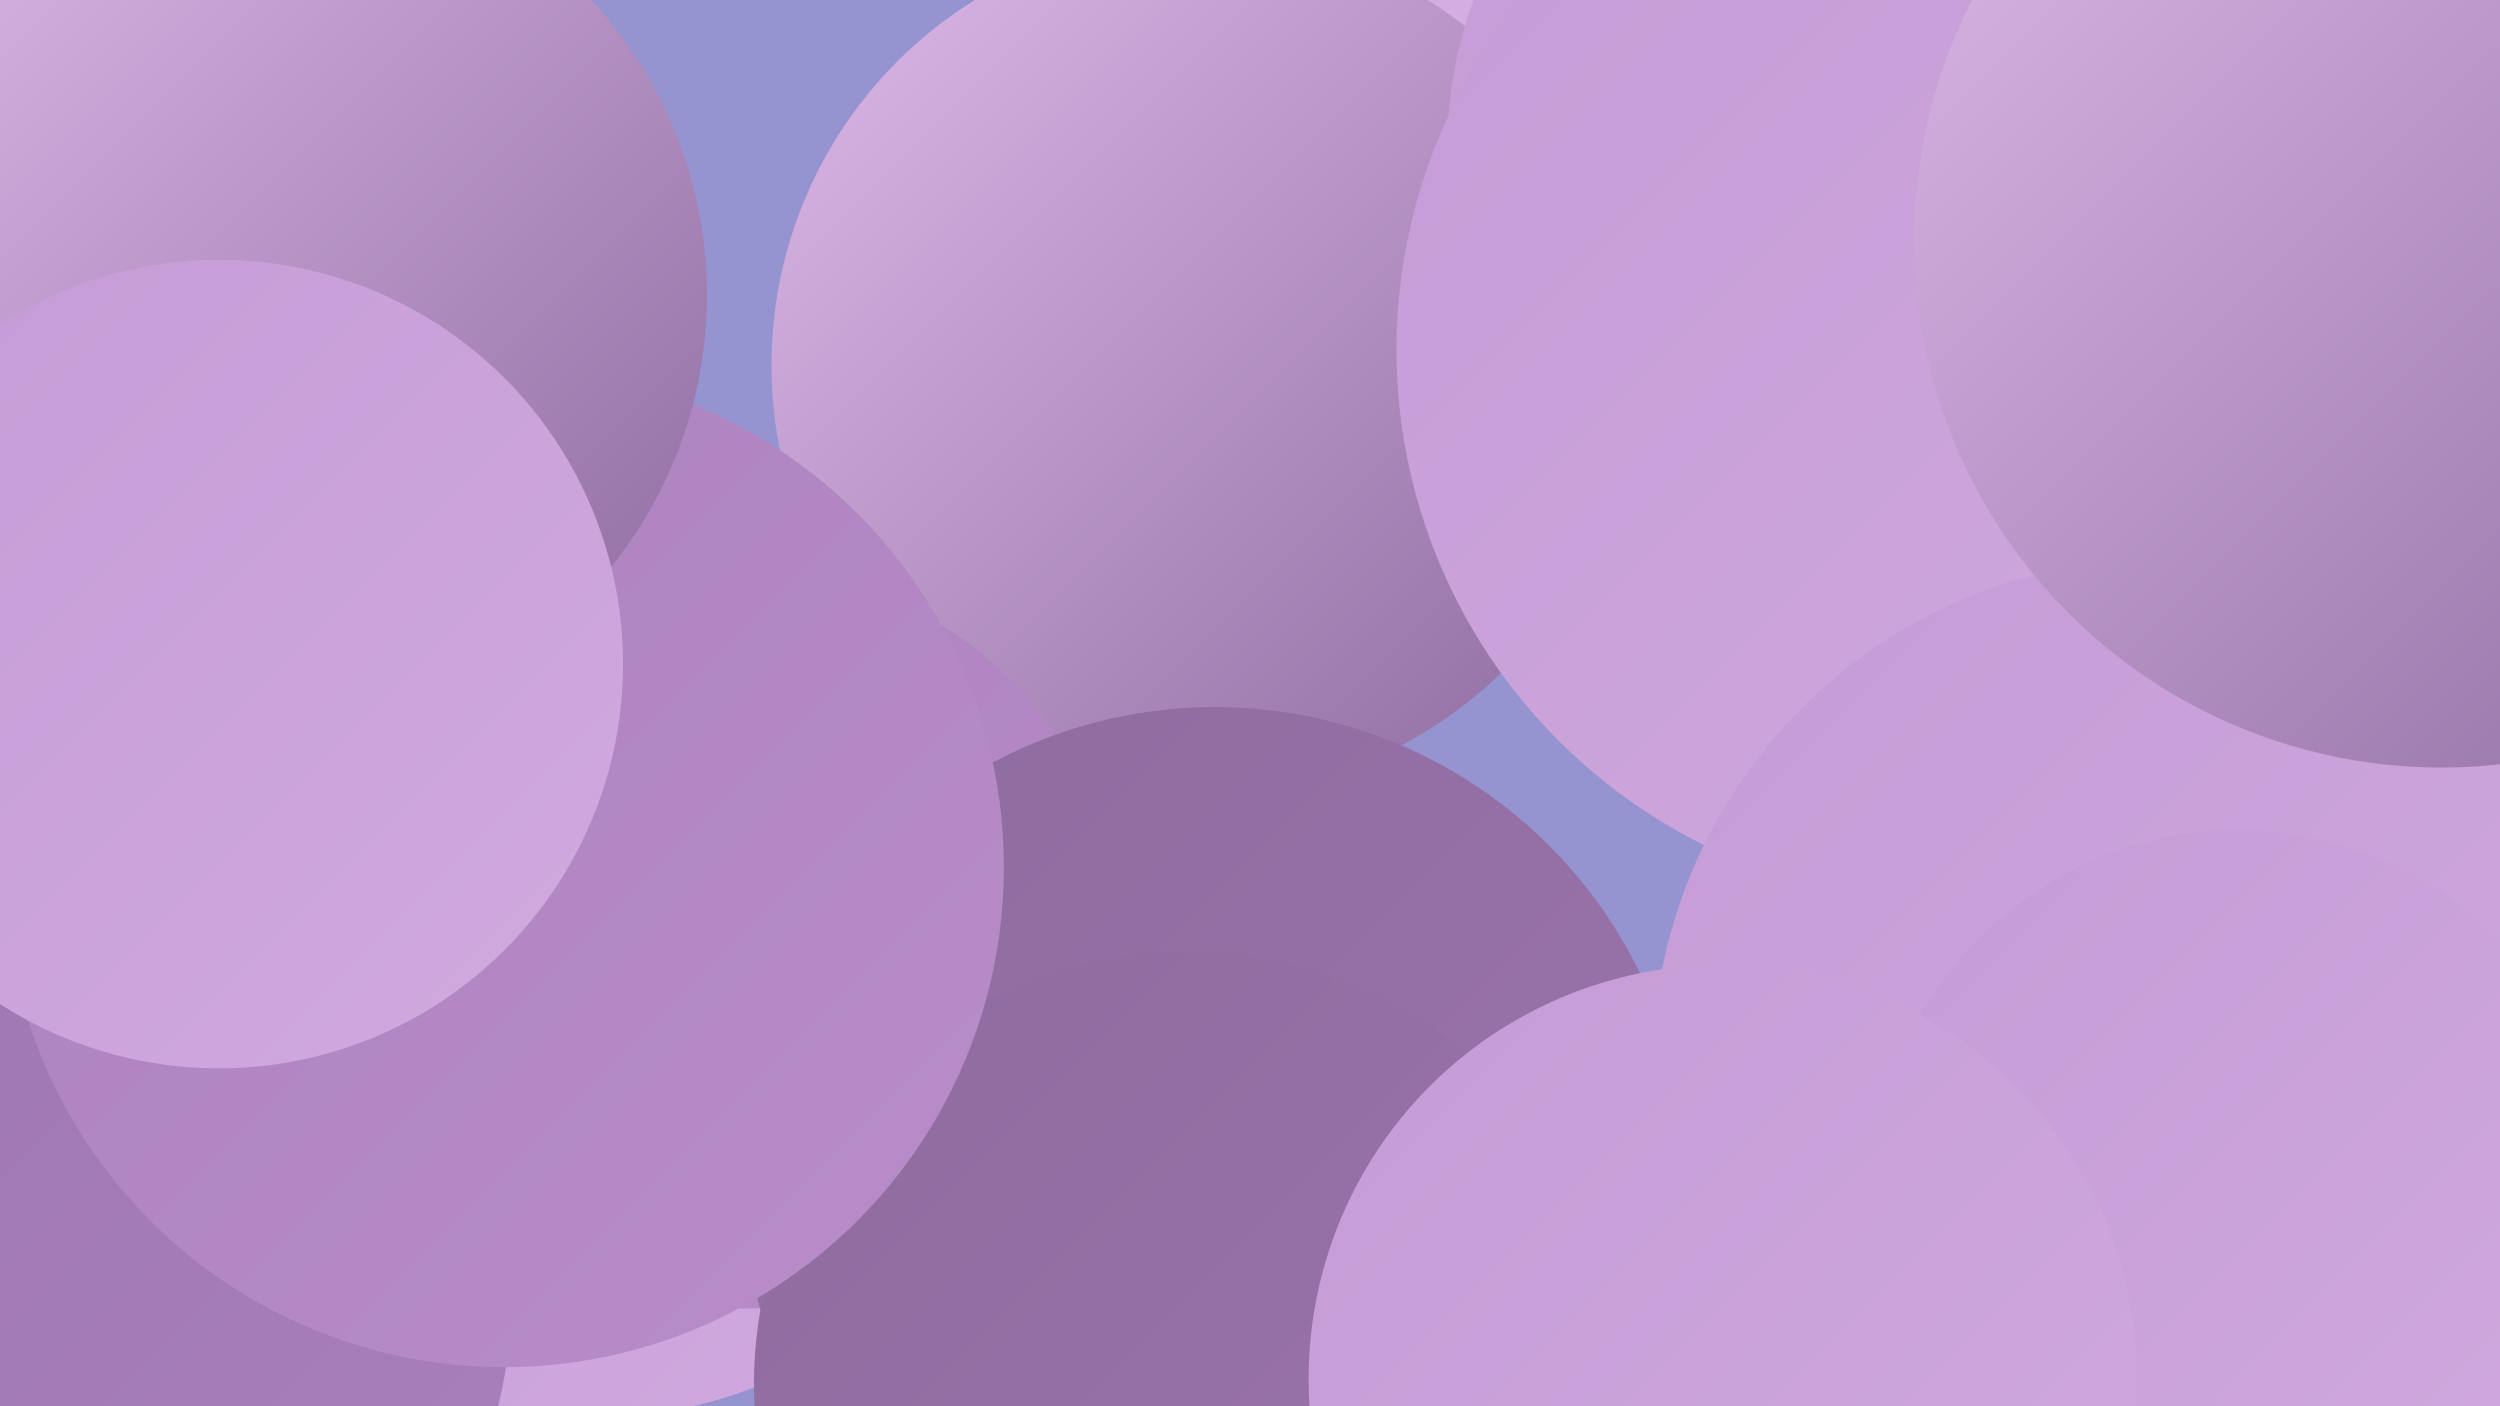
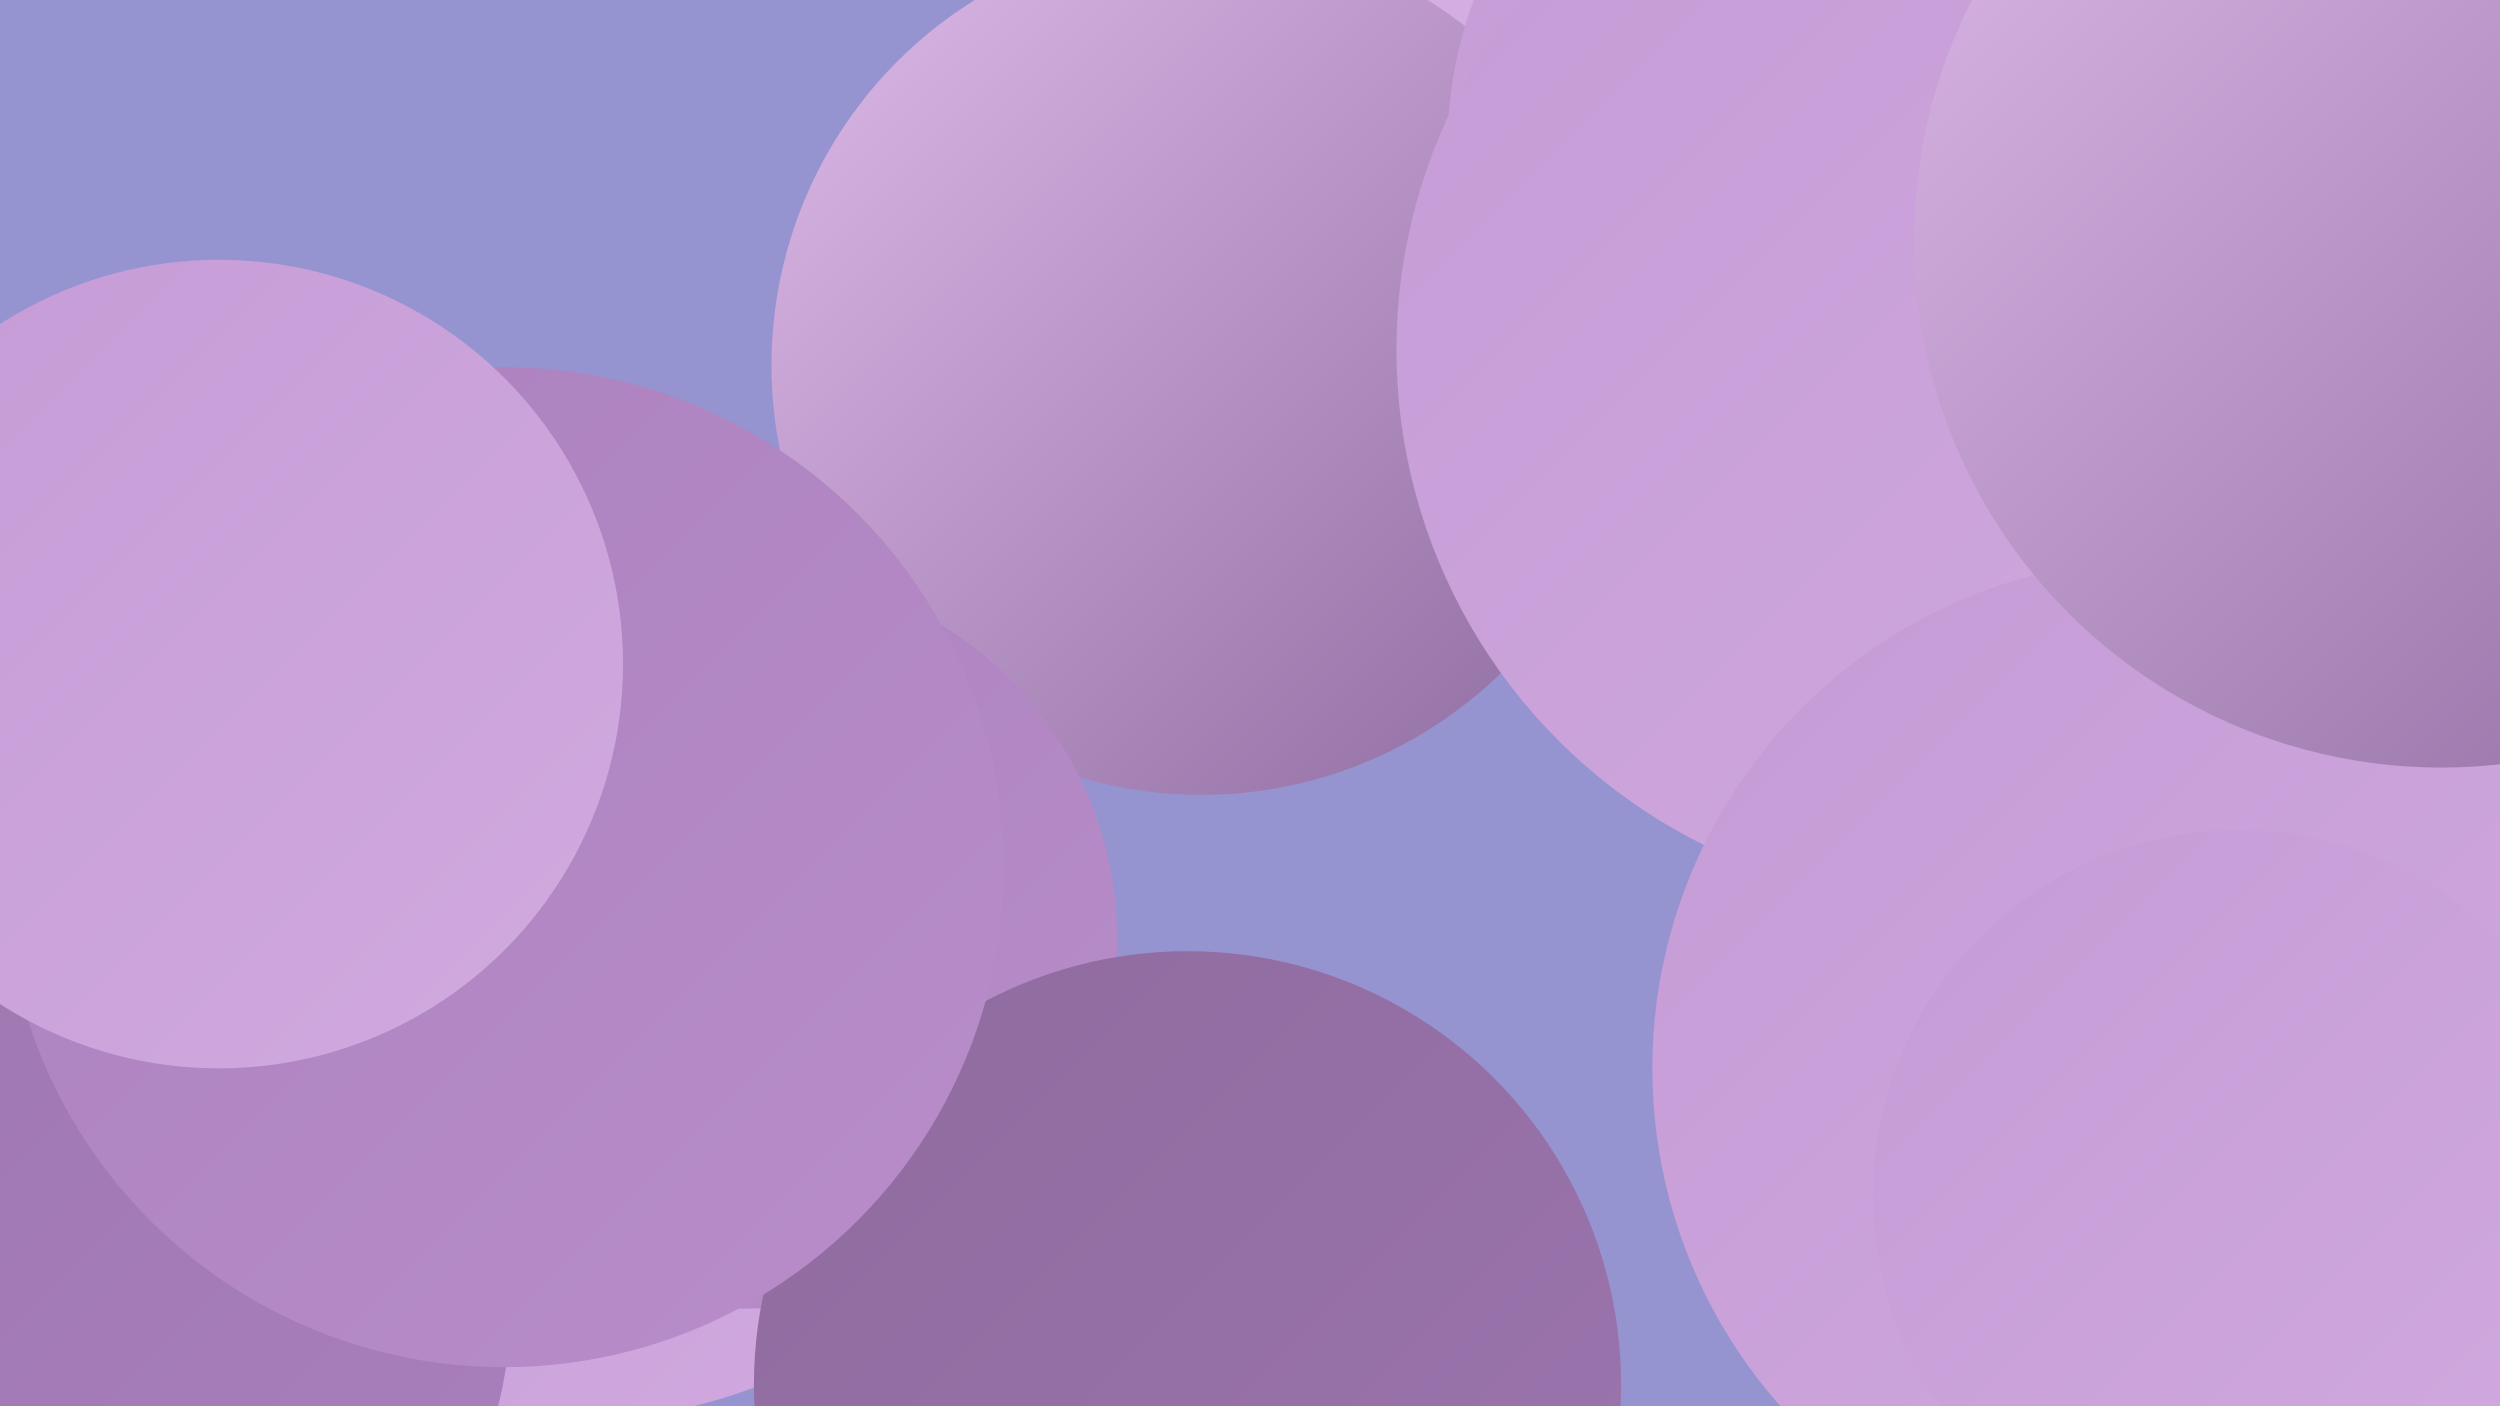
<svg xmlns="http://www.w3.org/2000/svg" width="1280" height="720">
  <defs>
    <linearGradient id="grad0" x1="0%" y1="0%" x2="100%" y2="100%">
      <stop offset="0%" style="stop-color:#8e6b9f;stop-opacity:1" />
      <stop offset="100%" style="stop-color:#9c75ae;stop-opacity:1" />
    </linearGradient>
    <linearGradient id="grad1" x1="0%" y1="0%" x2="100%" y2="100%">
      <stop offset="0%" style="stop-color:#9c75ae;stop-opacity:1" />
      <stop offset="100%" style="stop-color:#aa80bd;stop-opacity:1" />
    </linearGradient>
    <linearGradient id="grad2" x1="0%" y1="0%" x2="100%" y2="100%">
      <stop offset="0%" style="stop-color:#aa80bd;stop-opacity:1" />
      <stop offset="100%" style="stop-color:#b88dca;stop-opacity:1" />
    </linearGradient>
    <linearGradient id="grad3" x1="0%" y1="0%" x2="100%" y2="100%">
      <stop offset="0%" style="stop-color:#b88dca;stop-opacity:1" />
      <stop offset="100%" style="stop-color:#c59bd5;stop-opacity:1" />
    </linearGradient>
    <linearGradient id="grad4" x1="0%" y1="0%" x2="100%" y2="100%">
      <stop offset="0%" style="stop-color:#c59bd5;stop-opacity:1" />
      <stop offset="100%" style="stop-color:#d1aae0;stop-opacity:1" />
    </linearGradient>
    <linearGradient id="grad5" x1="0%" y1="0%" x2="100%" y2="100%">
      <stop offset="0%" style="stop-color:#d1aae0;stop-opacity:1" />
      <stop offset="100%" style="stop-color:#ddbae9;stop-opacity:1" />
    </linearGradient>
    <linearGradient id="grad6" x1="0%" y1="0%" x2="100%" y2="100%">
      <stop offset="0%" style="stop-color:#ddbae9;stop-opacity:1" />
      <stop offset="100%" style="stop-color:#8e6b9f;stop-opacity:1" />
    </linearGradient>
  </defs>
  <rect width="1280" height="720" fill="#9594d0" />
  <circle cx="832" cy="115" r="184" fill="url(#grad5)" />
-   <circle cx="1159" cy="312" r="222" fill="url(#grad5)" />
  <circle cx="615" cy="187" r="220" fill="url(#grad6)" />
-   <circle cx="1208" cy="460" r="198" fill="url(#grad1)" />
  <circle cx="961" cy="76" r="220" fill="url(#grad4)" />
  <circle cx="302" cy="492" r="234" fill="url(#grad4)" />
  <circle cx="998" cy="179" r="283" fill="url(#grad4)" />
  <circle cx="115" cy="561" r="199" fill="url(#grad3)" />
  <circle cx="383" cy="481" r="189" fill="url(#grad2)" />
  <circle cx="25" cy="663" r="237" fill="url(#grad1)" />
  <circle cx="1262" cy="639" r="213" fill="url(#grad5)" />
-   <circle cx="622" cy="604" r="242" fill="url(#grad0)" />
  <circle cx="608" cy="709" r="222" fill="url(#grad0)" />
  <circle cx="1107" cy="547" r="261" fill="url(#grad4)" />
  <circle cx="1146" cy="612" r="187" fill="url(#grad4)" />
  <circle cx="258" cy="444" r="256" fill="url(#grad2)" />
  <circle cx="1250" cy="123" r="270" fill="url(#grad6)" />
-   <circle cx="140" cy="151" r="222" fill="url(#grad6)" />
-   <circle cx="882" cy="706" r="212" fill="url(#grad4)" />
  <circle cx="112" cy="340" r="207" fill="url(#grad4)" />
</svg>